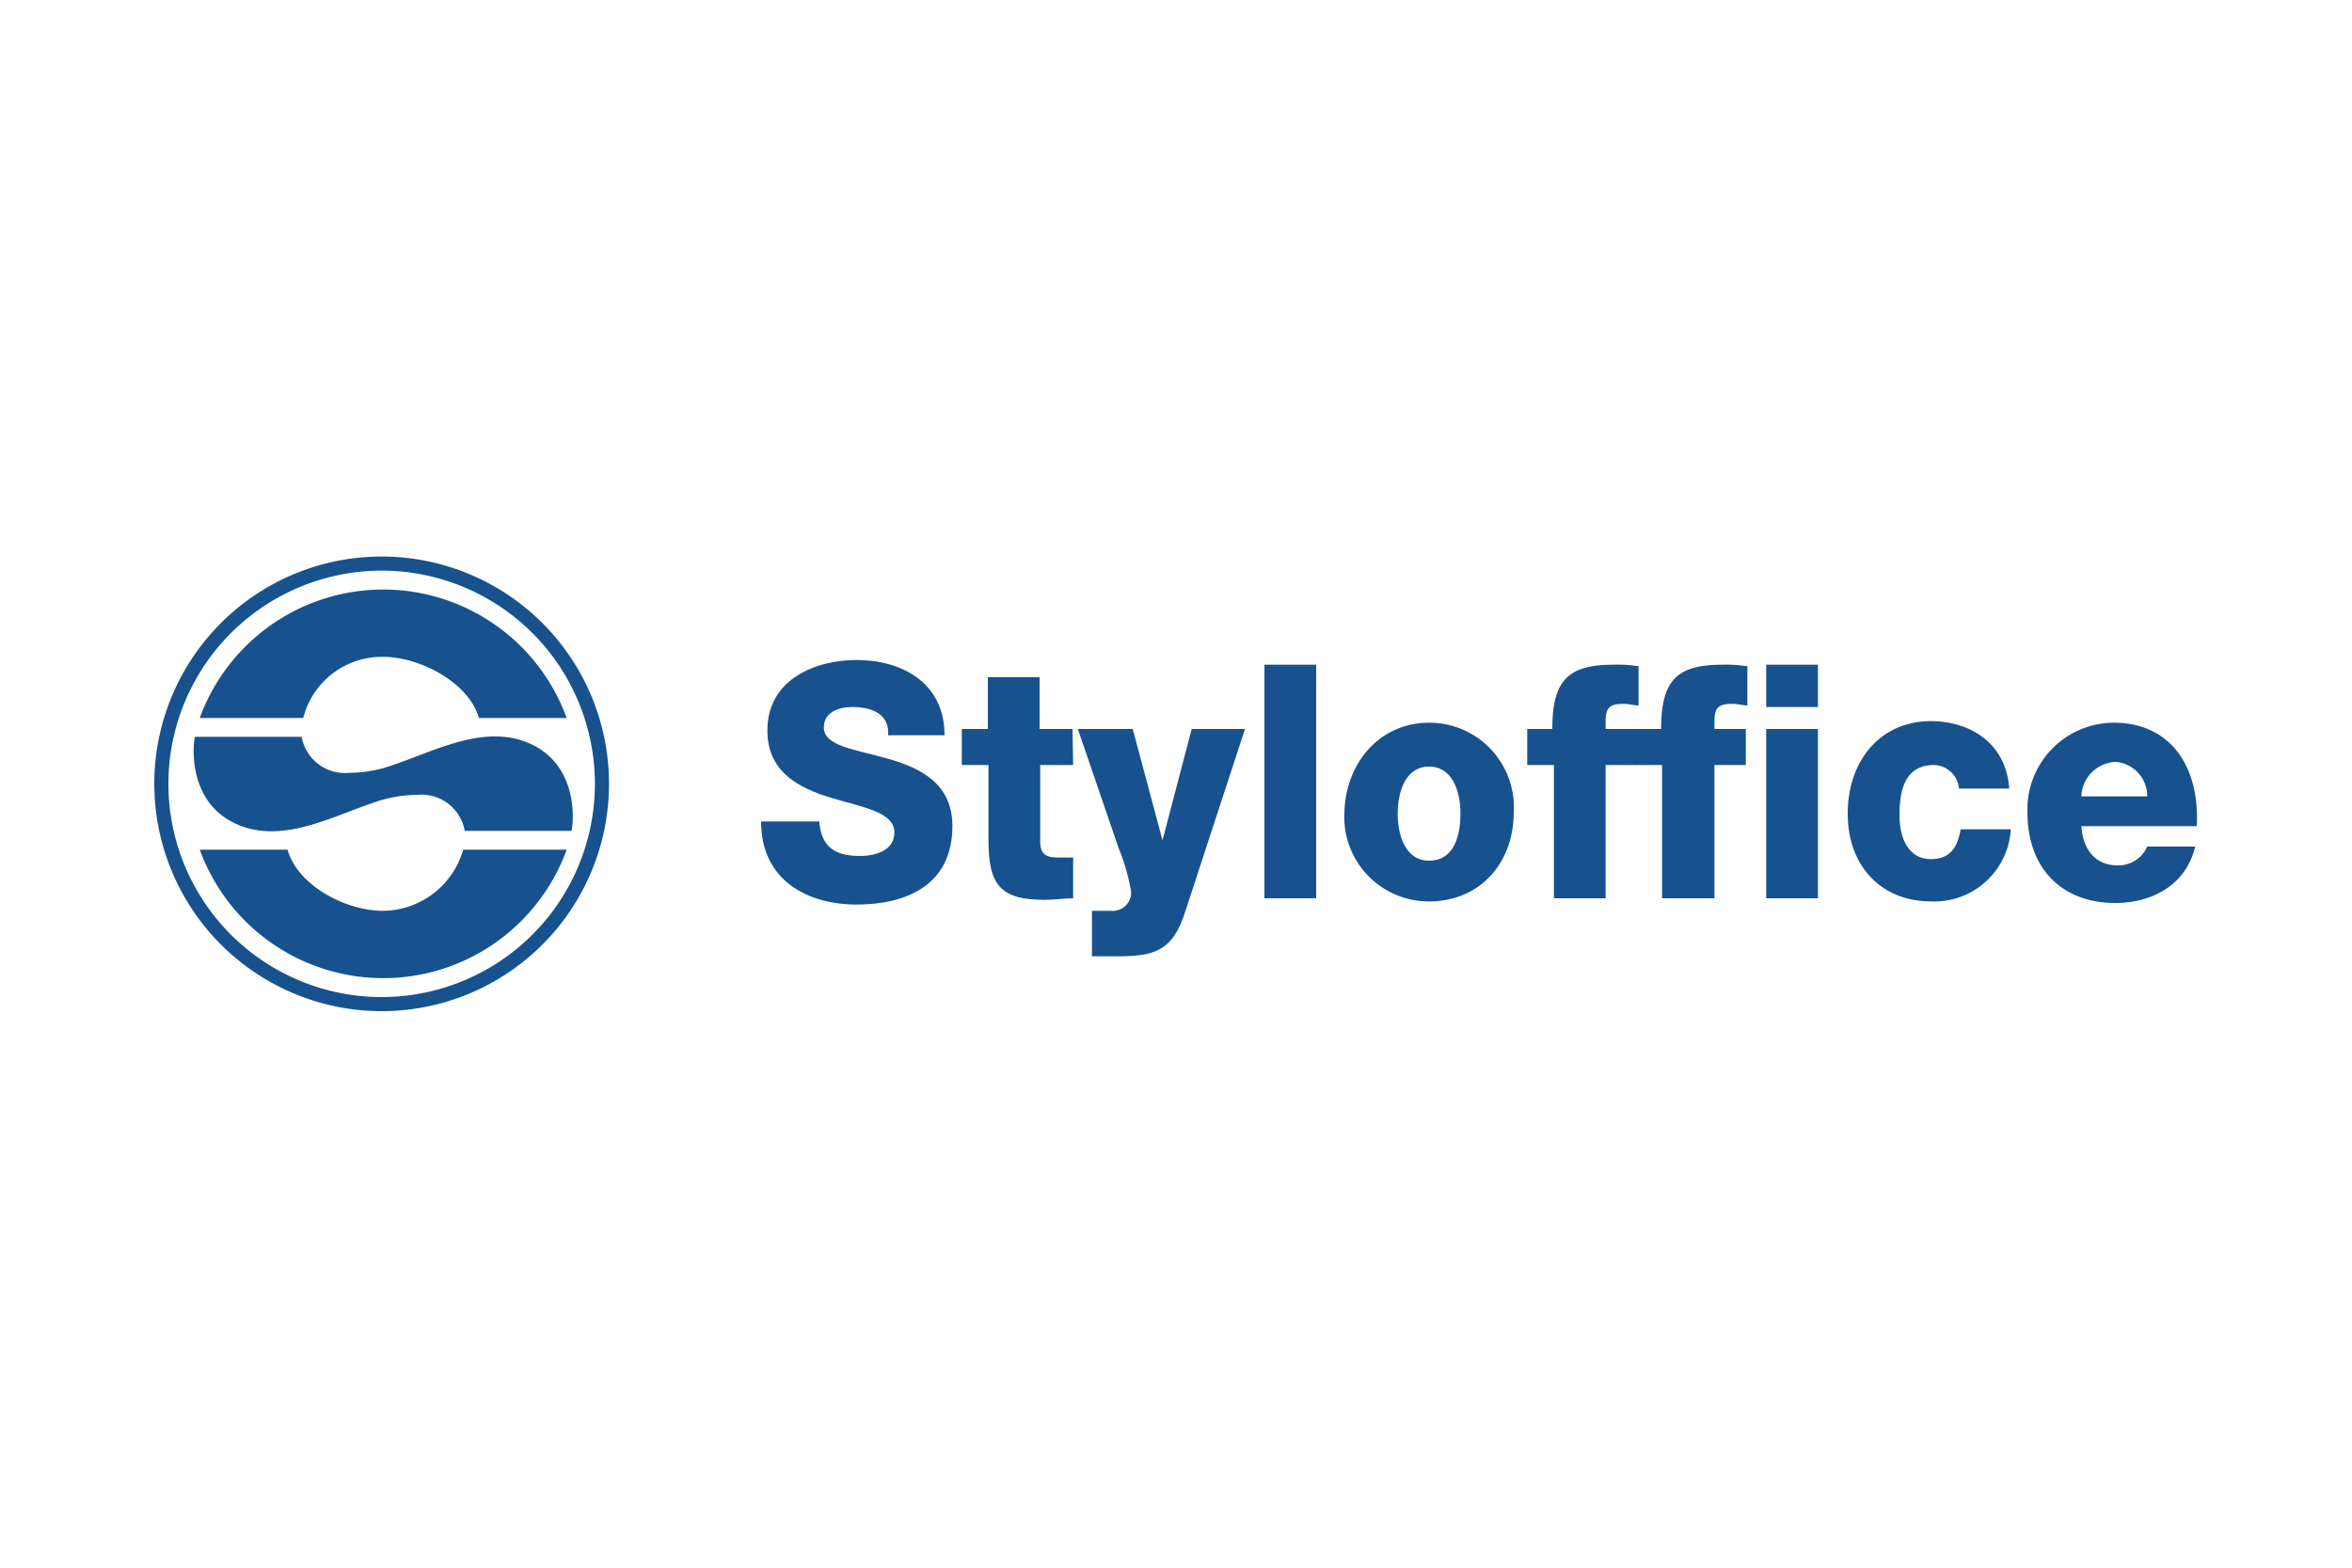
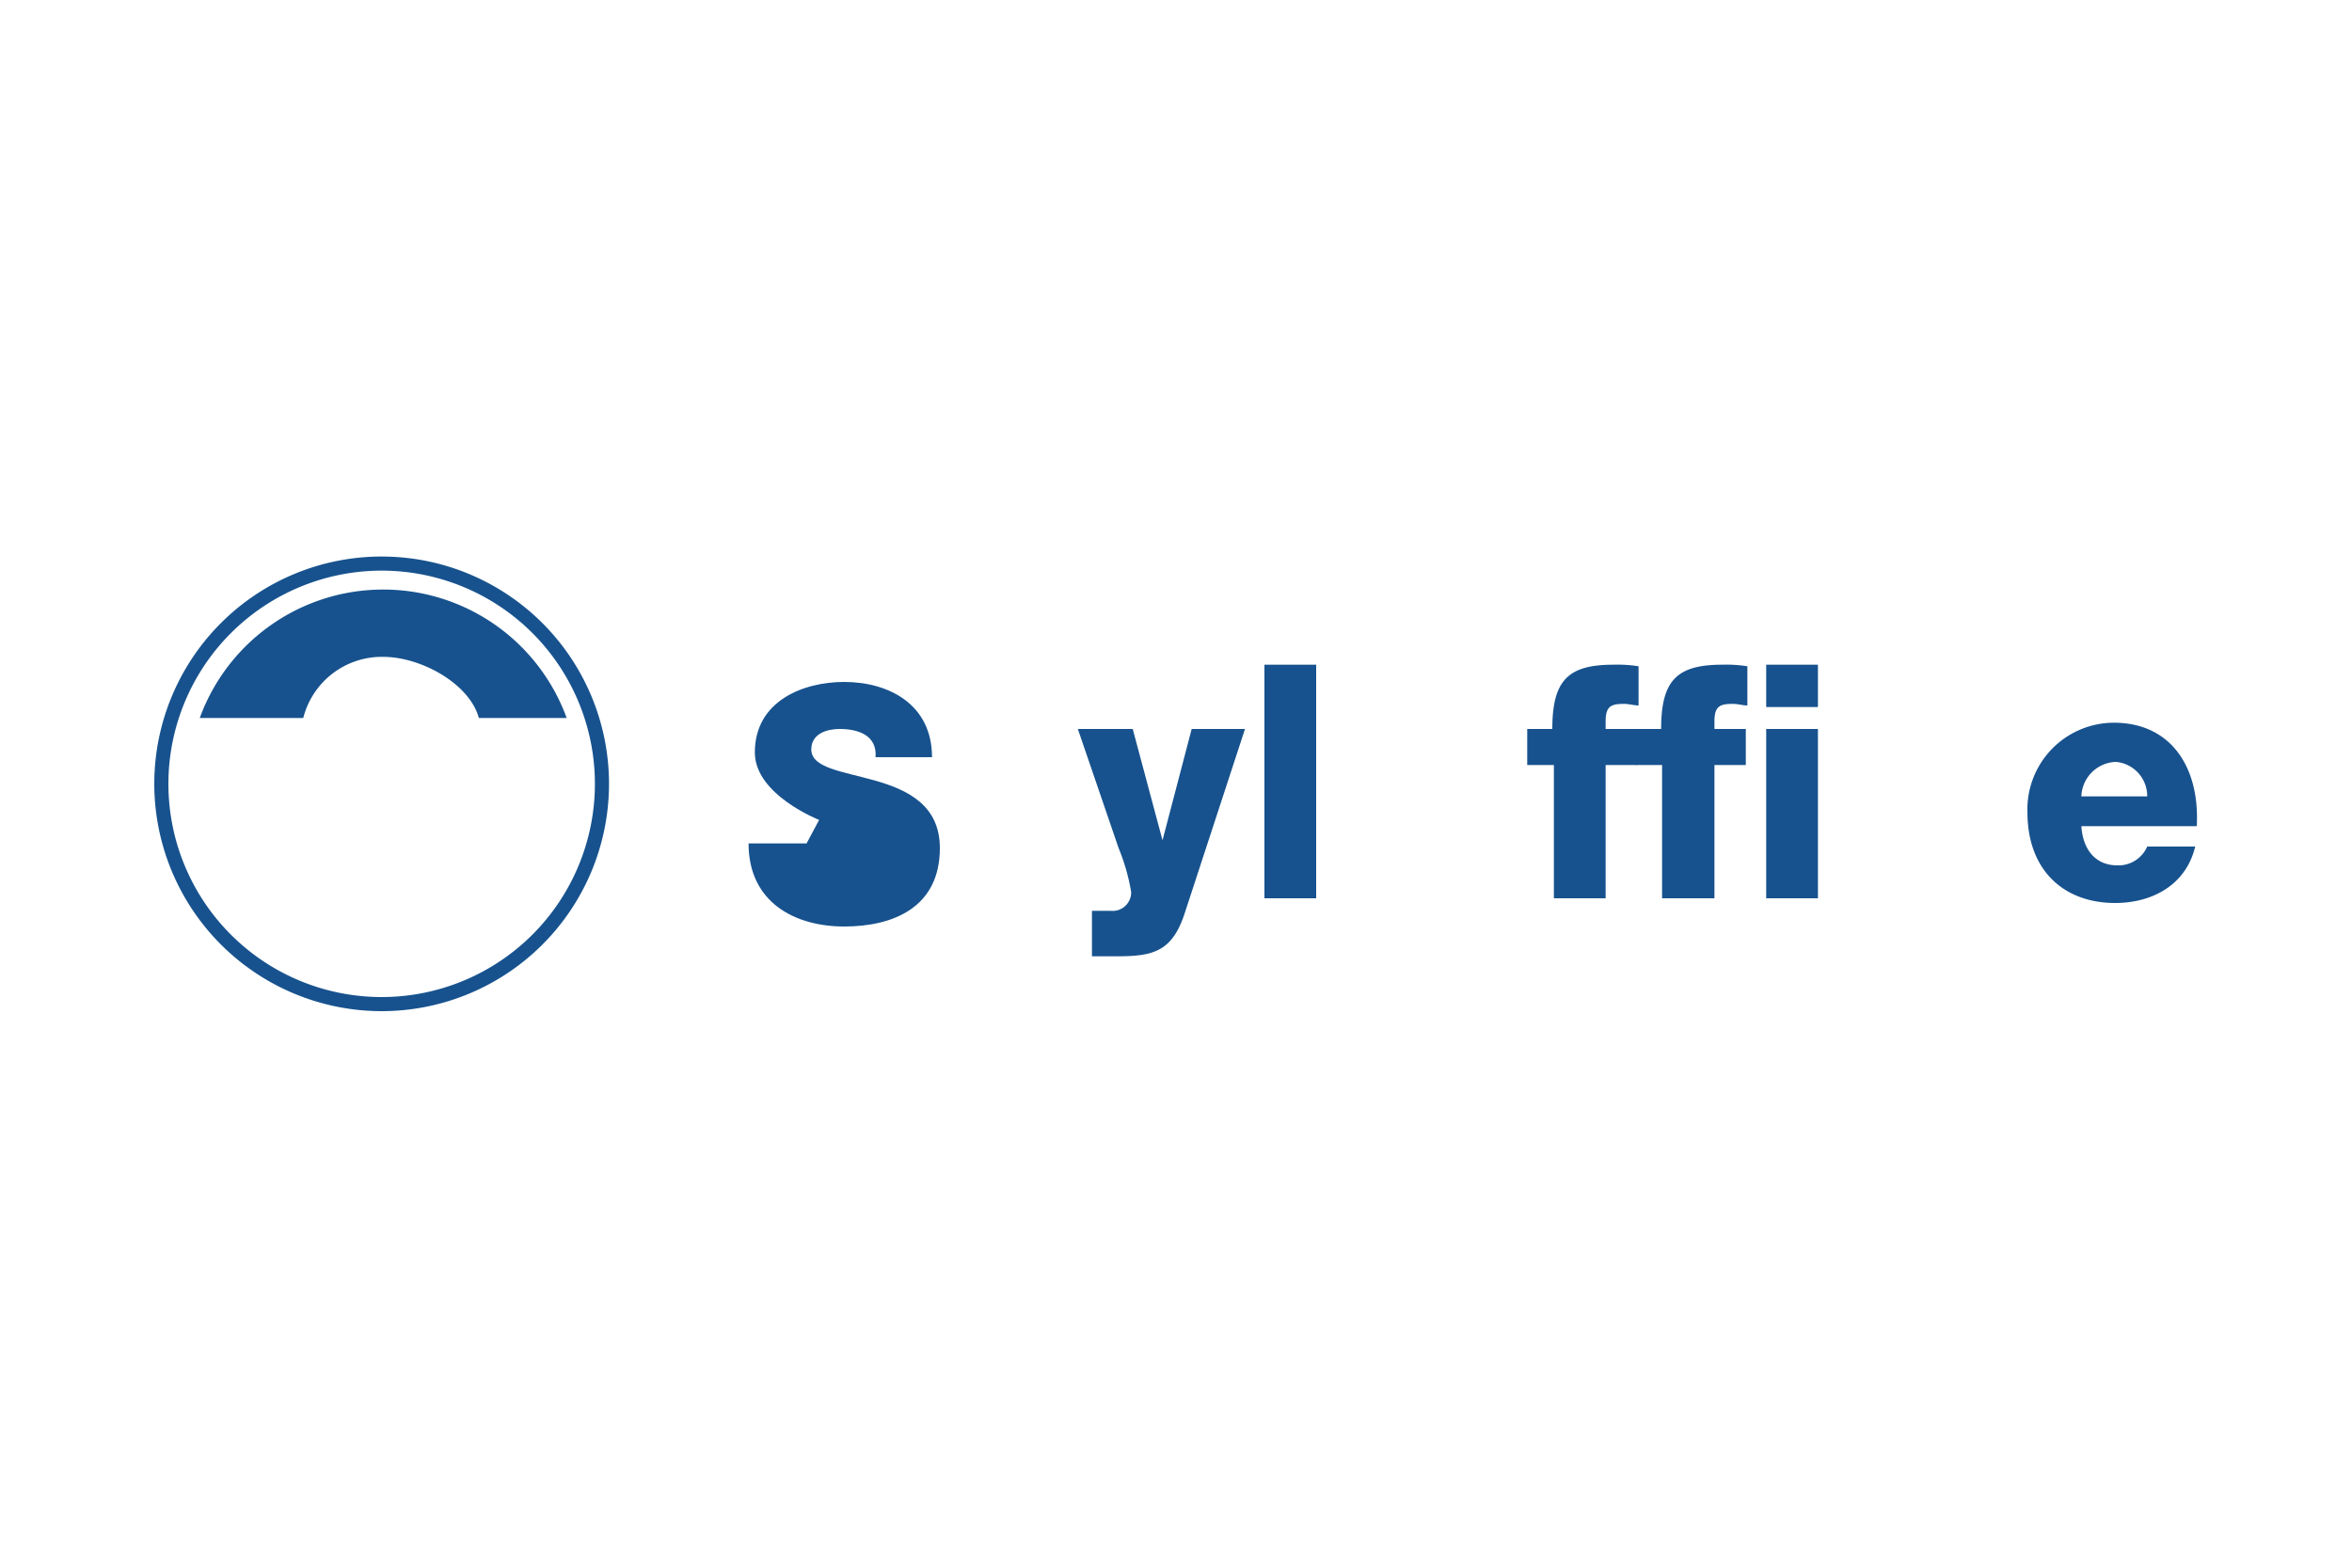
<svg xmlns="http://www.w3.org/2000/svg" viewBox="0 0 150 100">
  <defs>
    <style>.cls-1{fill:#17528e;}</style>
  </defs>
  <title>styloffice</title>
  <g id="skyline">
-     <path class="cls-1" d="M52.24,52.3c.1,1.8,1.1,2.3,2.6,2.3,1.1,0,2.2-.4,2.2-1.5,0-1.3-2-1.6-4-2.2s-4.1-1.6-4.1-4.3c0-3.3,3.1-4.5,5.7-4.5,2.8,0,5.6,1.4,5.6,4.8h-3.6c.1-1.4-1.1-1.8-2.3-1.8-.8,0-1.8.3-1.8,1.3,0,1.2,2,1.4,4.1,2s4.1,1.6,4.1,4.3c0,3.8-3,5-6.1,5s-6.1-1.5-6.1-5.3h3.7Z" />
-     <path class="cls-1" d="M68.44,48.8h-2.1v4.9c0,.9.5,1,1.2,1h.9v2.6c-.6,0-1.2.1-1.8.1-2.8,0-3.6-.9-3.6-3.8V48.8h-1.7V46.5H63V43.2h3.3v3.3h2.1Z" />
+     <path class="cls-1" d="M52.24,52.3s-4.1-1.6-4.1-4.3c0-3.3,3.1-4.5,5.7-4.5,2.8,0,5.6,1.4,5.6,4.8h-3.6c.1-1.4-1.1-1.8-2.3-1.8-.8,0-1.8.3-1.8,1.3,0,1.2,2,1.4,4.1,2s4.1,1.6,4.1,4.3c0,3.8-3,5-6.1,5s-6.1-1.5-6.1-5.3h3.7Z" />
    <path class="cls-1" d="M75.54,58.3c-.8,2.4-2,2.7-4.3,2.7h-1.6V58.1h1.2a1.18,1.18,0,0,0,1.3-1.2,12.89,12.89,0,0,0-.8-2.8l-2.6-7.6h3.5l1.9,7.1L76,46.5h3.4Z" />
    <rect class="cls-1" x="80.64" y="42.4" width="3.3" height="14.9" />
-     <path class="cls-1" d="M91.14,54.9c1.6,0,2-1.6,2-3s-.5-3-2-3-2,1.6-2,3,.5,3,2,3m0-8.8a5.39,5.39,0,0,1,5.4,5.7c0,3.3-2.2,5.7-5.4,5.7a5.39,5.39,0,0,1-5.4-5.7c.1-3.2,2.3-5.7,5.4-5.7" />
    <path class="cls-1" d="M99,48.8h-1.6V46.5H99c0-3.1,1-4.1,3.9-4.1a8.59,8.59,0,0,1,1.6.1V45c-.3,0-.6-.1-.9-.1-.8,0-1.2.1-1.2,1.1v.5h2v2.3h-2v8.5h-3.3V48.8Z" />
    <path class="cls-1" d="M105.94,48.8h-1.6V46.5h1.6c0-3.1,1-4.1,3.9-4.1a8.59,8.59,0,0,1,1.6.1V45c-.3,0-.6-.1-.9-.1-.8,0-1.2.1-1.2,1.1v.5h2v2.3h-2v8.5H106V48.8Z" />
    <path class="cls-1" d="M112.64,46.5h3.3V57.3h-3.3Zm3.3-1.4h-3.3V42.4h3.3Z" />
-     <path class="cls-1" d="M124.94,50.4a1.64,1.64,0,0,0-1.6-1.6c-1.9,0-2.2,1.7-2.2,3.2s.6,2.8,2,2.8c1.2,0,1.7-.7,1.9-1.9h3.2a4.89,4.89,0,0,1-5.1,4.6c-3.1,0-5.3-2.2-5.3-5.6s2.1-5.9,5.3-5.9c2.5,0,4.8,1.4,5,4.3h-3.2Z" />
    <path class="cls-1" d="M136.94,50.8a2.19,2.19,0,0,0-2-2.2,2.28,2.28,0,0,0-2.2,2.2Zm-4.2,1.9c.1,1.5.9,2.5,2.3,2.5a2,2,0,0,0,1.9-1.2H140c-.6,2.5-2.8,3.6-5.1,3.6-3.3,0-5.6-2.1-5.6-5.8a5.53,5.53,0,0,1,5.5-5.7c3.7,0,5.5,2.9,5.3,6.6Z" />
-     <path class="cls-1" d="M24.44,49c3-.9,6.4-3,9.5-1.5s2.6,5.3,2.5,5.5h-6.8a2.8,2.8,0,0,0-3-2.3,8.91,8.91,0,0,0-2.2.3c-3,.9-6.4,3-9.5,1.5s-2.6-5.3-2.5-5.5h6.8a2.8,2.8,0,0,0,3,2.3,8.91,8.91,0,0,0,2.2-.3" />
    <path class="cls-1" d="M24.44,41.9c2.4,0,5.5,1.7,6.1,3.9h5.6a12.45,12.45,0,0,0-23.4,0h6.6A5.17,5.17,0,0,1,24.44,41.9Z" />
-     <path class="cls-1" d="M24.44,58.1a5.37,5.37,0,0,0,5.1-3.9h6.6a12.45,12.45,0,0,1-23.4,0h5.6C18.94,56.4,21.94,58.1,24.44,58.1Z" />
    <path class="cls-1" d="M10.74,50a13.6,13.6,0,1,0,13.6-13.6A13.61,13.61,0,0,0,10.74,50m-.9,0a14.5,14.5,0,1,1,14.5,14.5A14.51,14.51,0,0,1,9.84,50" />
  </g>
</svg>